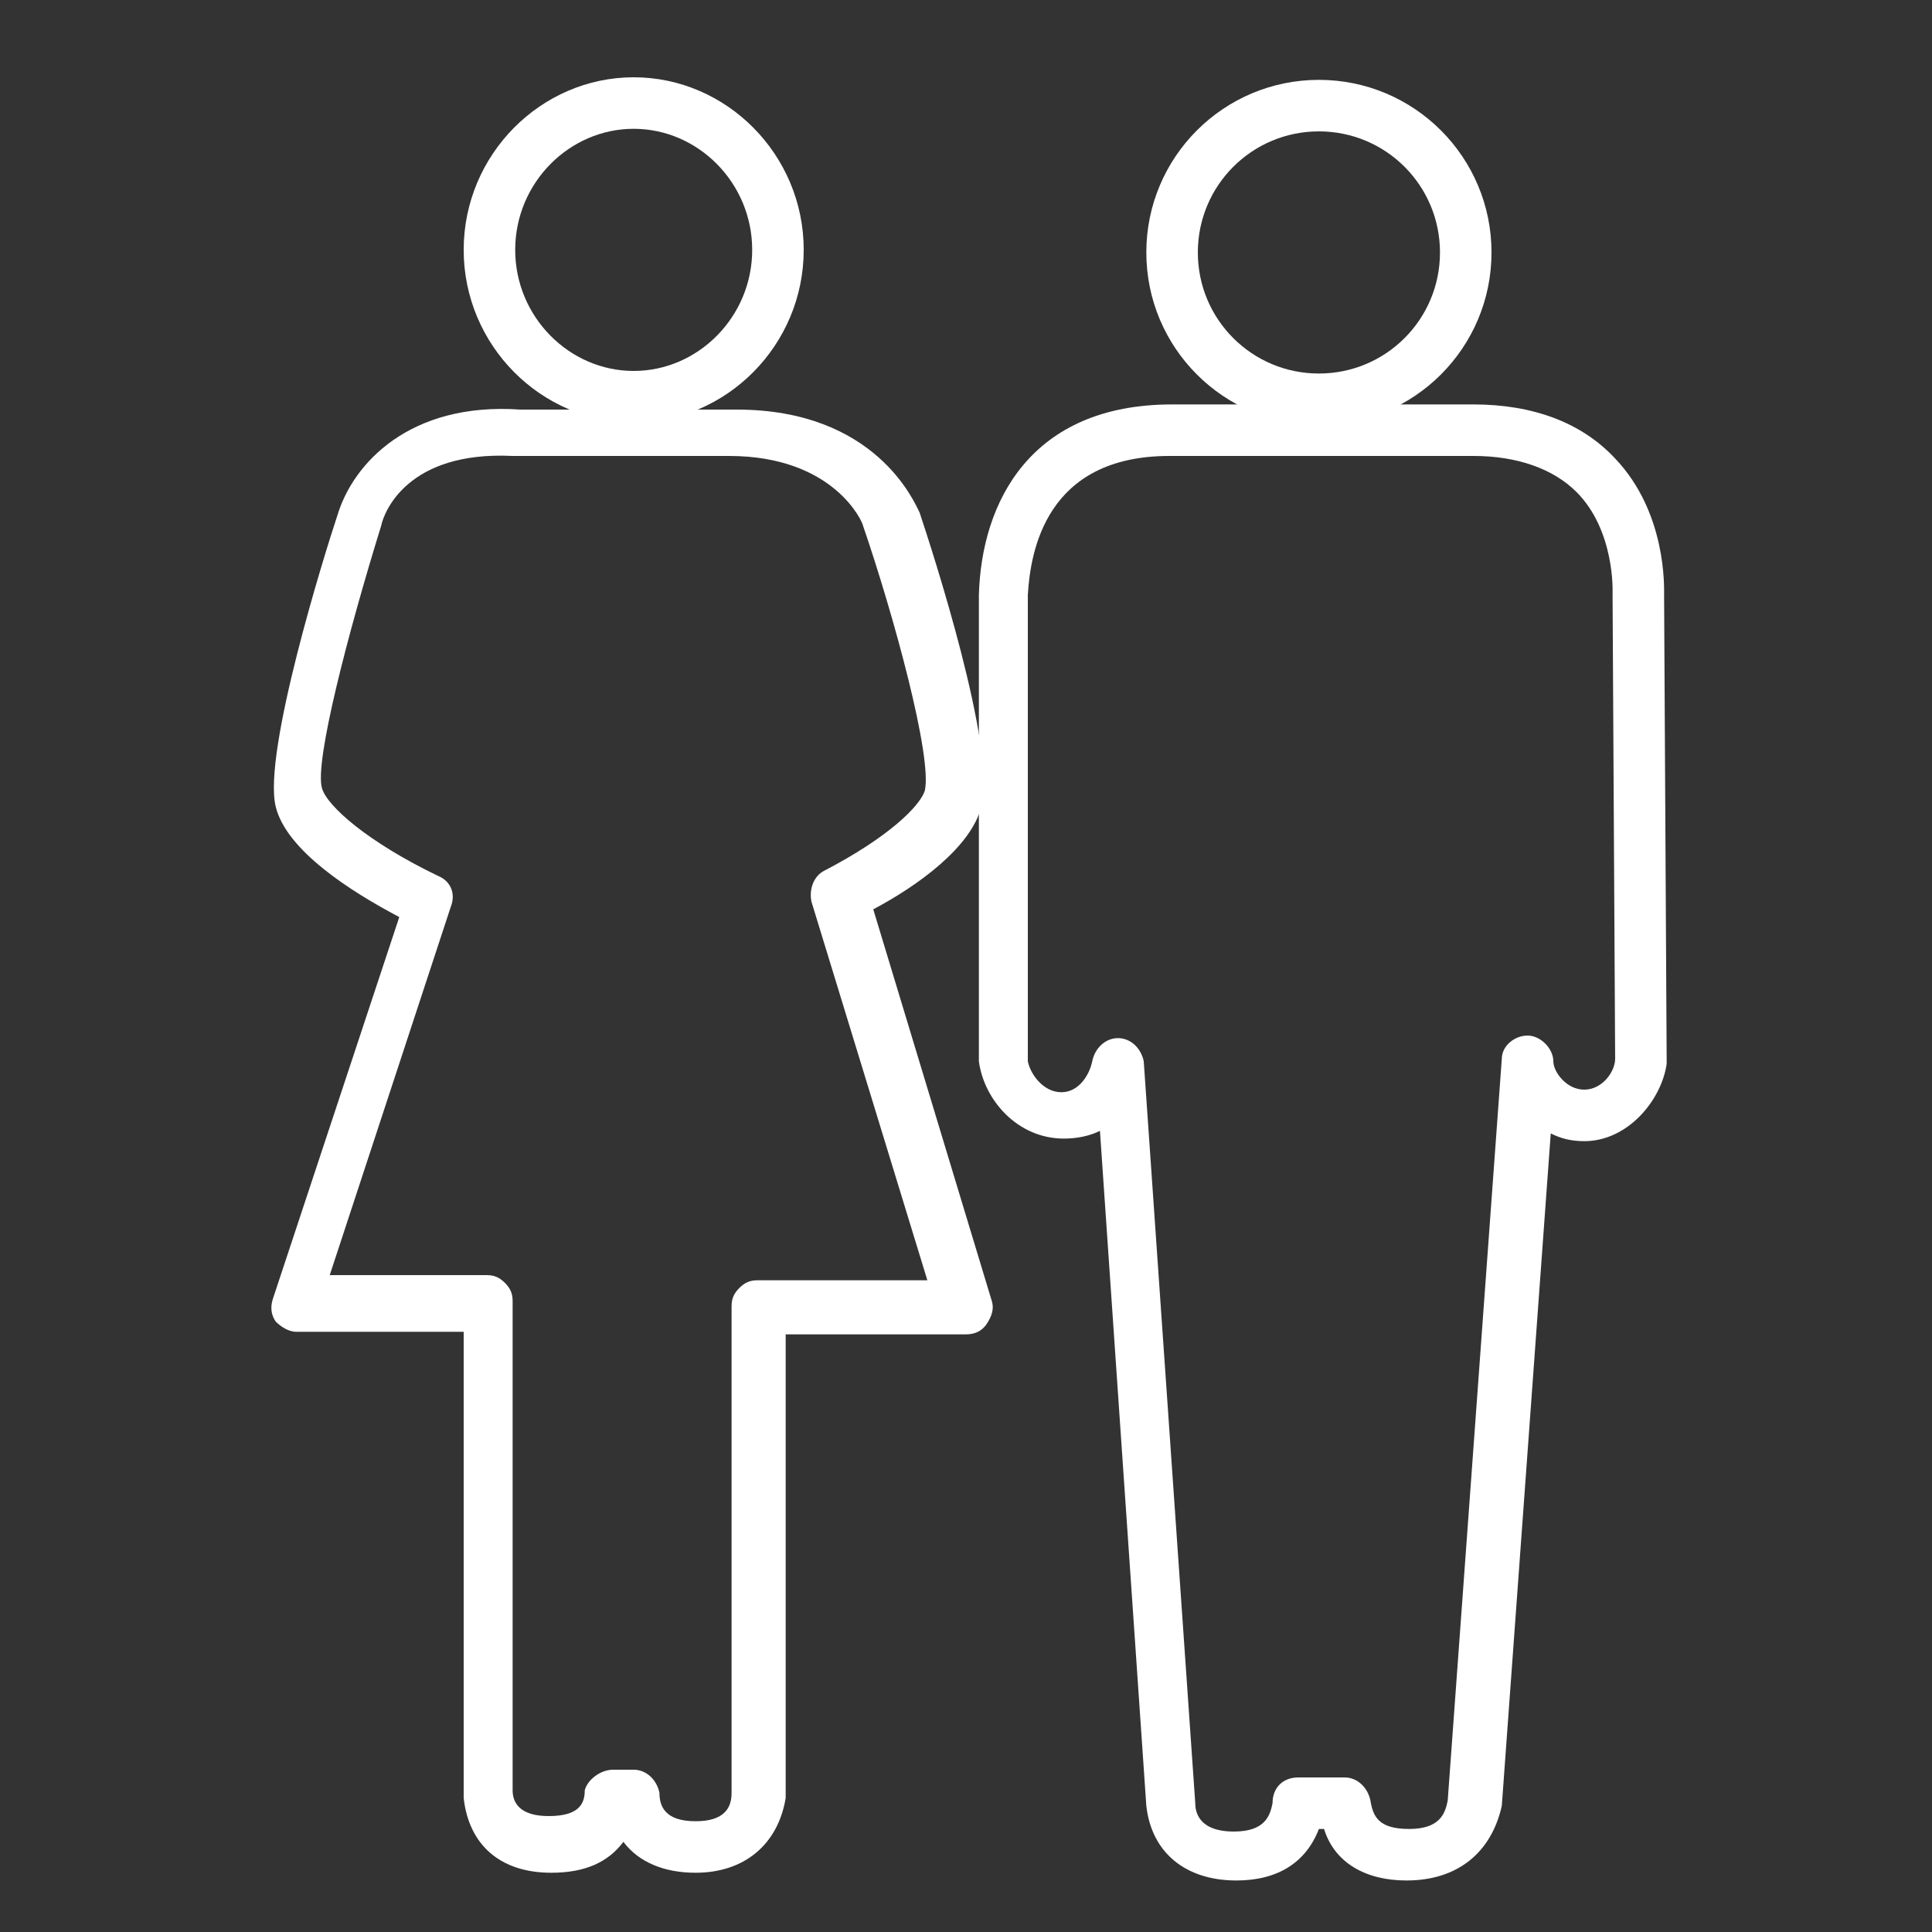
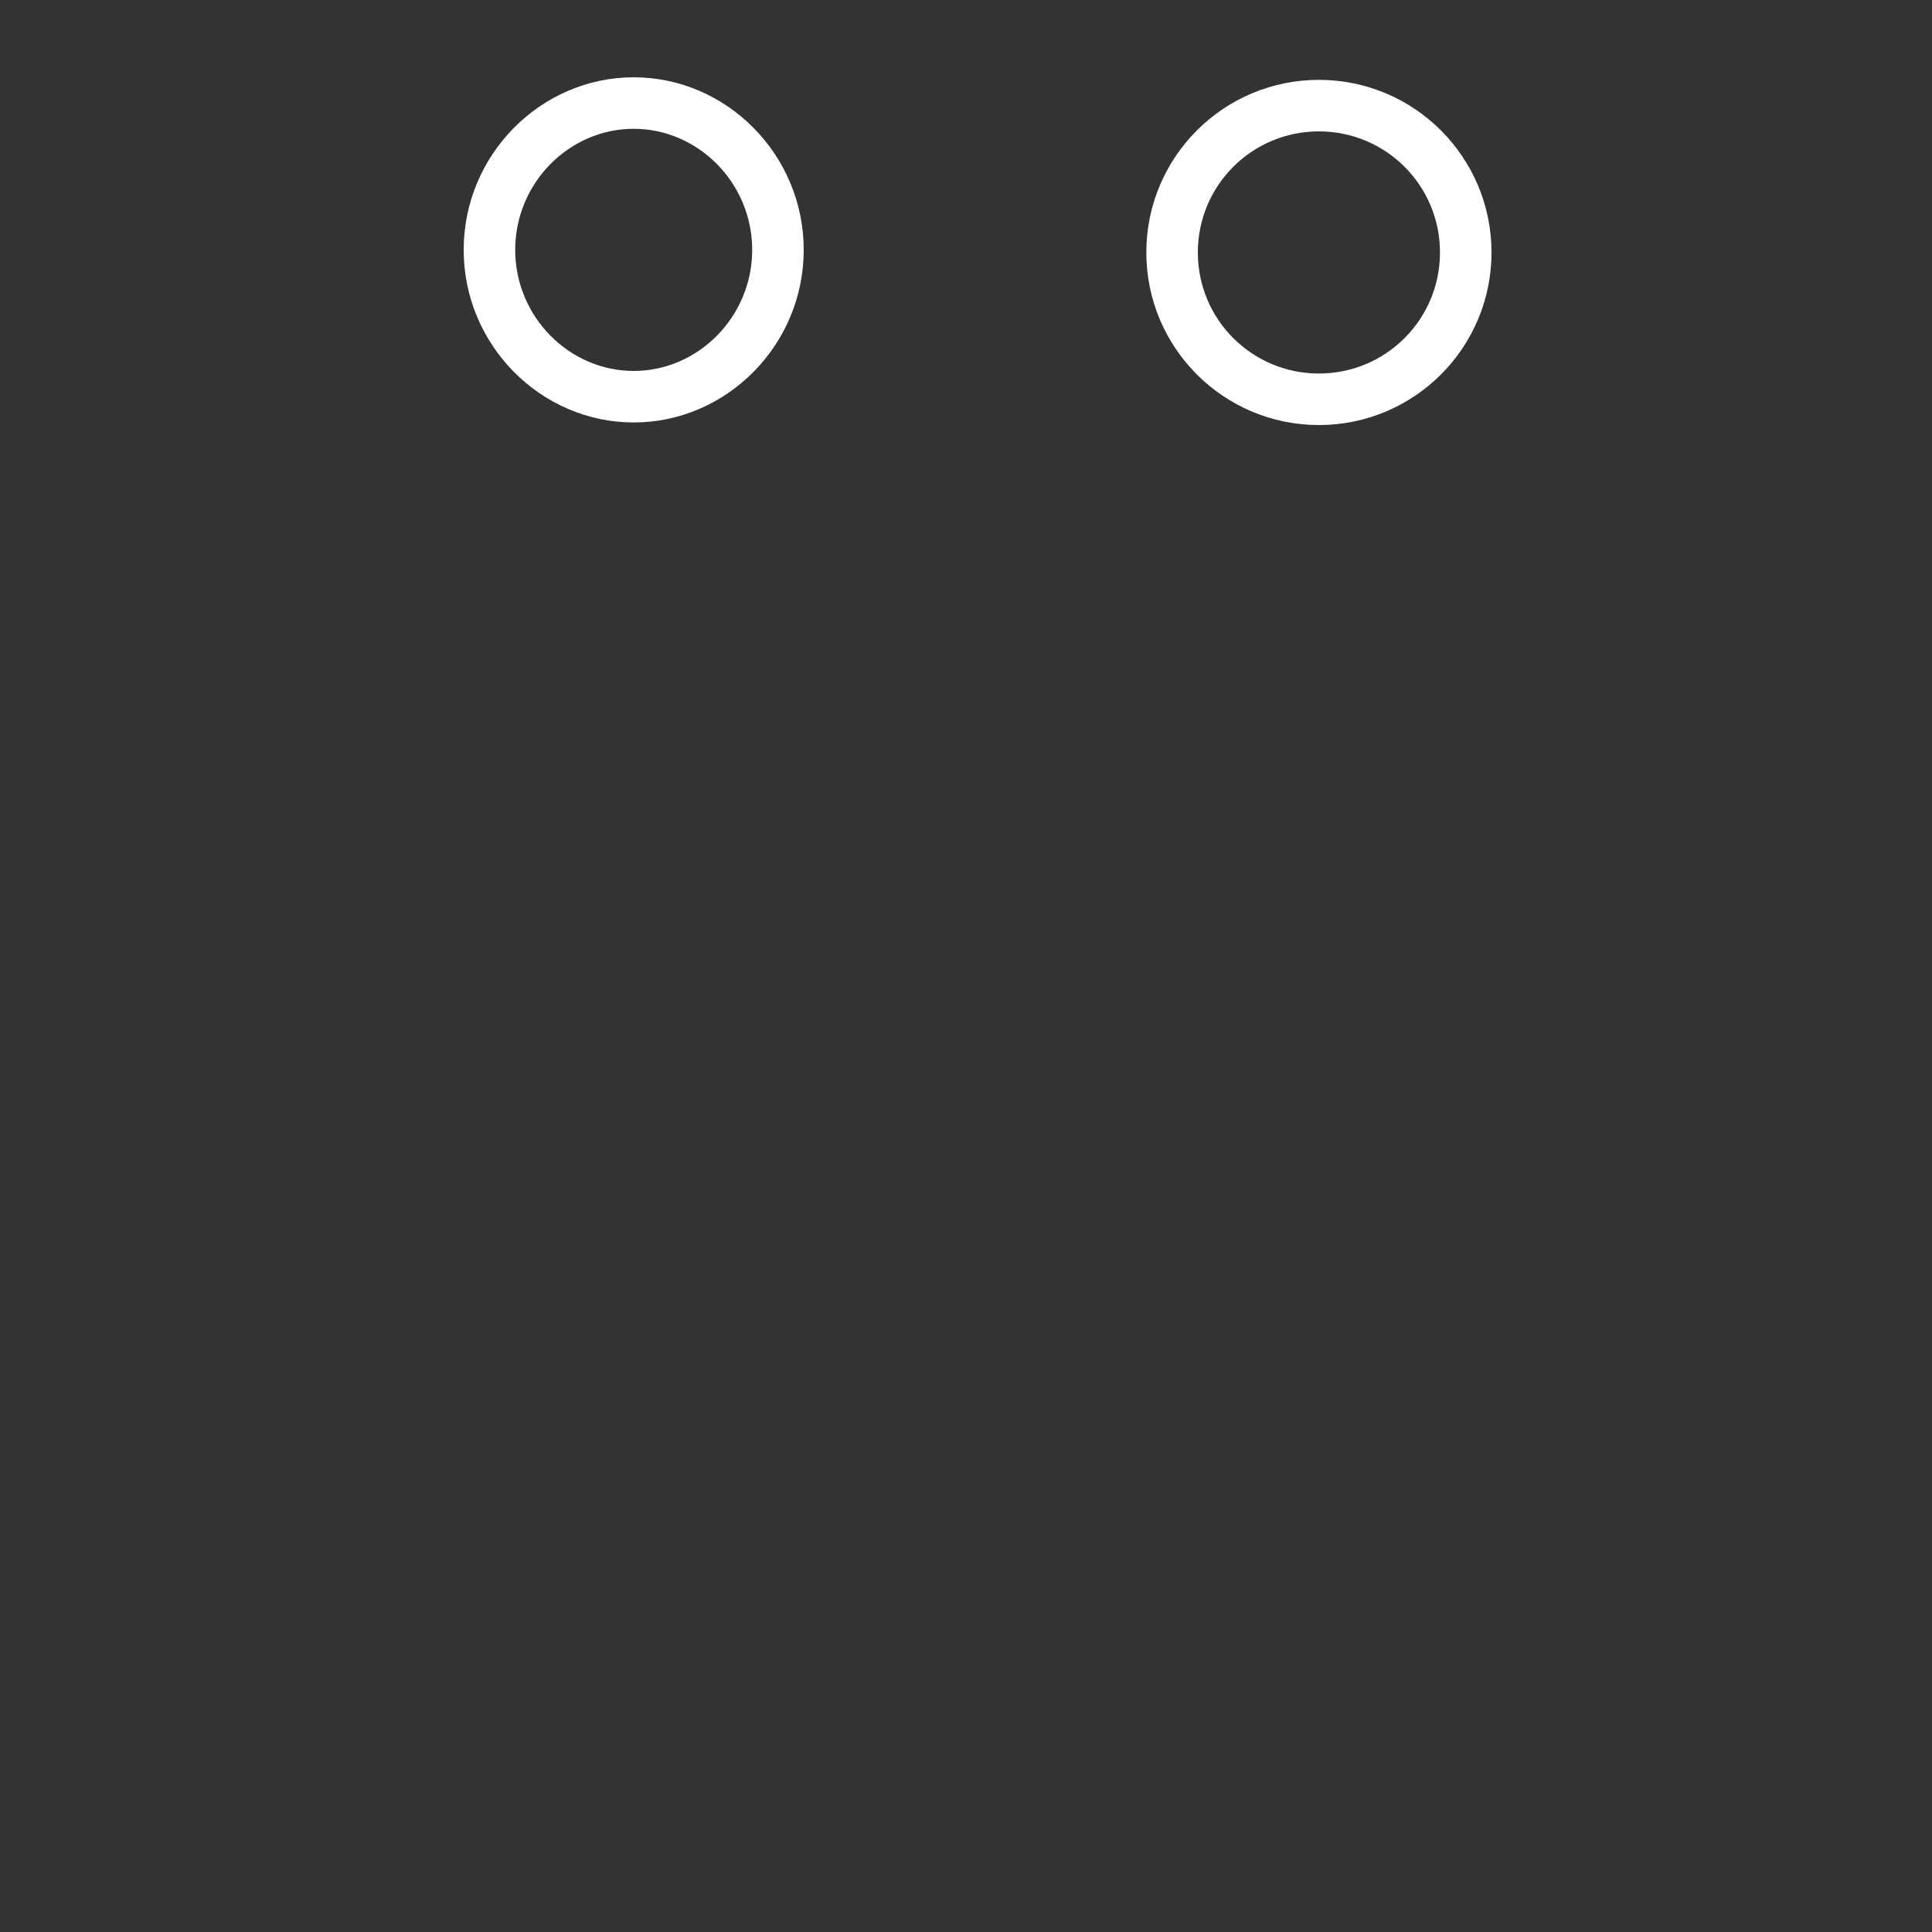
<svg xmlns="http://www.w3.org/2000/svg" version="1.2" baseProfile="tiny" id="Layer_1" x="0px" y="0px" width="75px" height="75px" viewBox="0 0 75 75" xml:space="preserve">
  <rect x="0" y="0" width="75" height="75" fill="#333333" stroke="none" />
  <g>
    <g>
      <path fill="#FFFFFF" d="M51.2,16.5c-3.7,0-6.7-3-6.7-6.7c0-3.7,3-6.7,6.7-6.7c3.7,0,6.7,3,6.7,6.7C57.9,13.5,54.9,16.5,51.2,16.5z     M51.2,5.1c-2.6,0-4.7,2.1-4.7,4.7c0,2.6,2.1,4.7,4.7,4.7c2.6,0,4.7-2.1,4.7-4.7C55.9,7.2,53.8,5.1,51.2,5.1z" />
    </g>
    <g>
-       <path fill="#FFFFFF" d="M54.6,73c-1.6,0-2.8-0.7-3.2-2h-0.2c-0.5,1.3-1.6,2-3.2,2c-2,0-3.3-1.1-3.5-2.9l-1.8-26.2    c-0.4,0.2-0.9,0.3-1.4,0.3c-1.8,0-3.1-1.5-3.3-3c0,0,0-0.1,0-0.1V23.1c0.1-3.6,2-7.4,7.5-7.4h11.7c2.3,0,4.2,0.7,5.5,2.1    c2,2.1,1.9,5,1.9,5.3l0.1,18.1c0,0,0,0.1,0,0.1c-0.2,1.4-1.5,3-3.2,3c-0.5,0-0.9-0.1-1.3-0.3l-1.9,26.1C57.9,71.9,56.6,73,54.6,73    z M50.4,69h1.8c0.5,0,0.9,0.4,1,0.9c0.1,0.6,0.3,1.1,1.5,1.1c1.2,0,1.4-0.6,1.5-1.1l2.1-28.8c0-0.5,0.5-0.9,1-0.9c0.5,0,1,0.5,1,1    c0,0.4,0.5,1.1,1.2,1.1c0.7,0,1.2-0.7,1.2-1.2l-0.1-18c0,0,0,0,0-0.1c0,0,0.1-2.4-1.4-3.9c-0.9-0.9-2.3-1.4-4-1.4H45.4    c-4.8,0-5.4,3.7-5.5,5.4l0,18.1c0.1,0.5,0.6,1.2,1.3,1.2c0.7,0,1.1-0.7,1.2-1.2c0.1-0.5,0.5-0.9,1-0.9c0.5,0,0.9,0.4,1,0.9l2,28.8    c0,0.3,0.1,1.1,1.5,1.1c1.2,0,1.4-0.6,1.5-1.1C49.4,69.4,49.8,69,50.4,69z" />
-     </g>
+       </g>
    <g>
      <g>
        <path fill="#FFFFFF" d="M24.6,16.4c-3.6,0-6.6-3-6.6-6.7C18,6,21,3,24.6,3c3.6,0,6.6,3,6.6,6.7C31.2,13.4,28.2,16.4,24.6,16.4z      M24.6,5C22.1,5,20,7.1,20,9.7c0,2.6,2.1,4.7,4.6,4.7c2.5,0,4.6-2.1,4.6-4.7C29.2,7.1,27.1,5,24.6,5z" />
      </g>
      <g>
-         <path fill="#FFFFFF" d="M27,72.7c-1.2,0-2.2-0.4-2.8-1.2c-0.6,0.8-1.5,1.2-2.8,1.2c-2,0-3.2-1.1-3.4-2.9l0-18.1l-6.5,0     c0,0,0,0,0,0c-0.3,0-0.6-0.2-0.8-0.4c-0.2-0.3-0.2-0.6-0.1-0.9l4.9-14.8c-1.9-1-4.4-2.6-4.8-4.3c-0.5-2.1,1.9-9.8,2.4-11.3     c0.6-2,2.8-4.4,7.1-4.1l8.4,0c5.4,0,6.9,3.6,7.1,4c0.5,1.5,3,9.2,2.4,11.4l0,0c-0.4,1.6-2.5,3.1-4.2,4l4.6,15.2     c0.1,0.3,0,0.6-0.2,0.9c-0.2,0.3-0.5,0.4-0.8,0.4c0,0,0,0,0,0l-7,0l0,18C30.2,71.6,28.9,72.7,27,72.7z M23.8,68.7h0.8     c0.5,0,0.9,0.4,1,0.9c0,0.5,0.2,1.1,1.4,1.1c1.1,0,1.4-0.5,1.4-1.1l0-18.9c0-0.3,0.1-0.5,0.3-0.7c0.2-0.2,0.4-0.3,0.7-0.3l6.6,0     l-4.5-14.7c-0.1-0.5,0.1-1,0.5-1.2c2.5-1.3,3.7-2.5,3.9-3.1c0,0,0,0,0,0c0.3-1.3-1.2-6.8-2.4-10.3c0-0.1-1.1-2.7-5.2-2.7l-8.4,0     c-4.1-0.2-5,2.2-5.1,2.7c-1.3,4.2-2.6,9.2-2.3,10.2c0.2,0.7,1.8,2.1,4.5,3.4c0.5,0.2,0.7,0.7,0.5,1.2l-4.7,14.3l6.1,0     c0.3,0,0.5,0.1,0.7,0.3c0.2,0.2,0.3,0.4,0.3,0.7l0,19c0,0.5,0.3,1,1.4,1c1.2,0,1.4-0.5,1.4-1C22.8,69.1,23.3,68.7,23.8,68.7z" />
-       </g>
+         </g>
    </g>
  </g>
</svg>